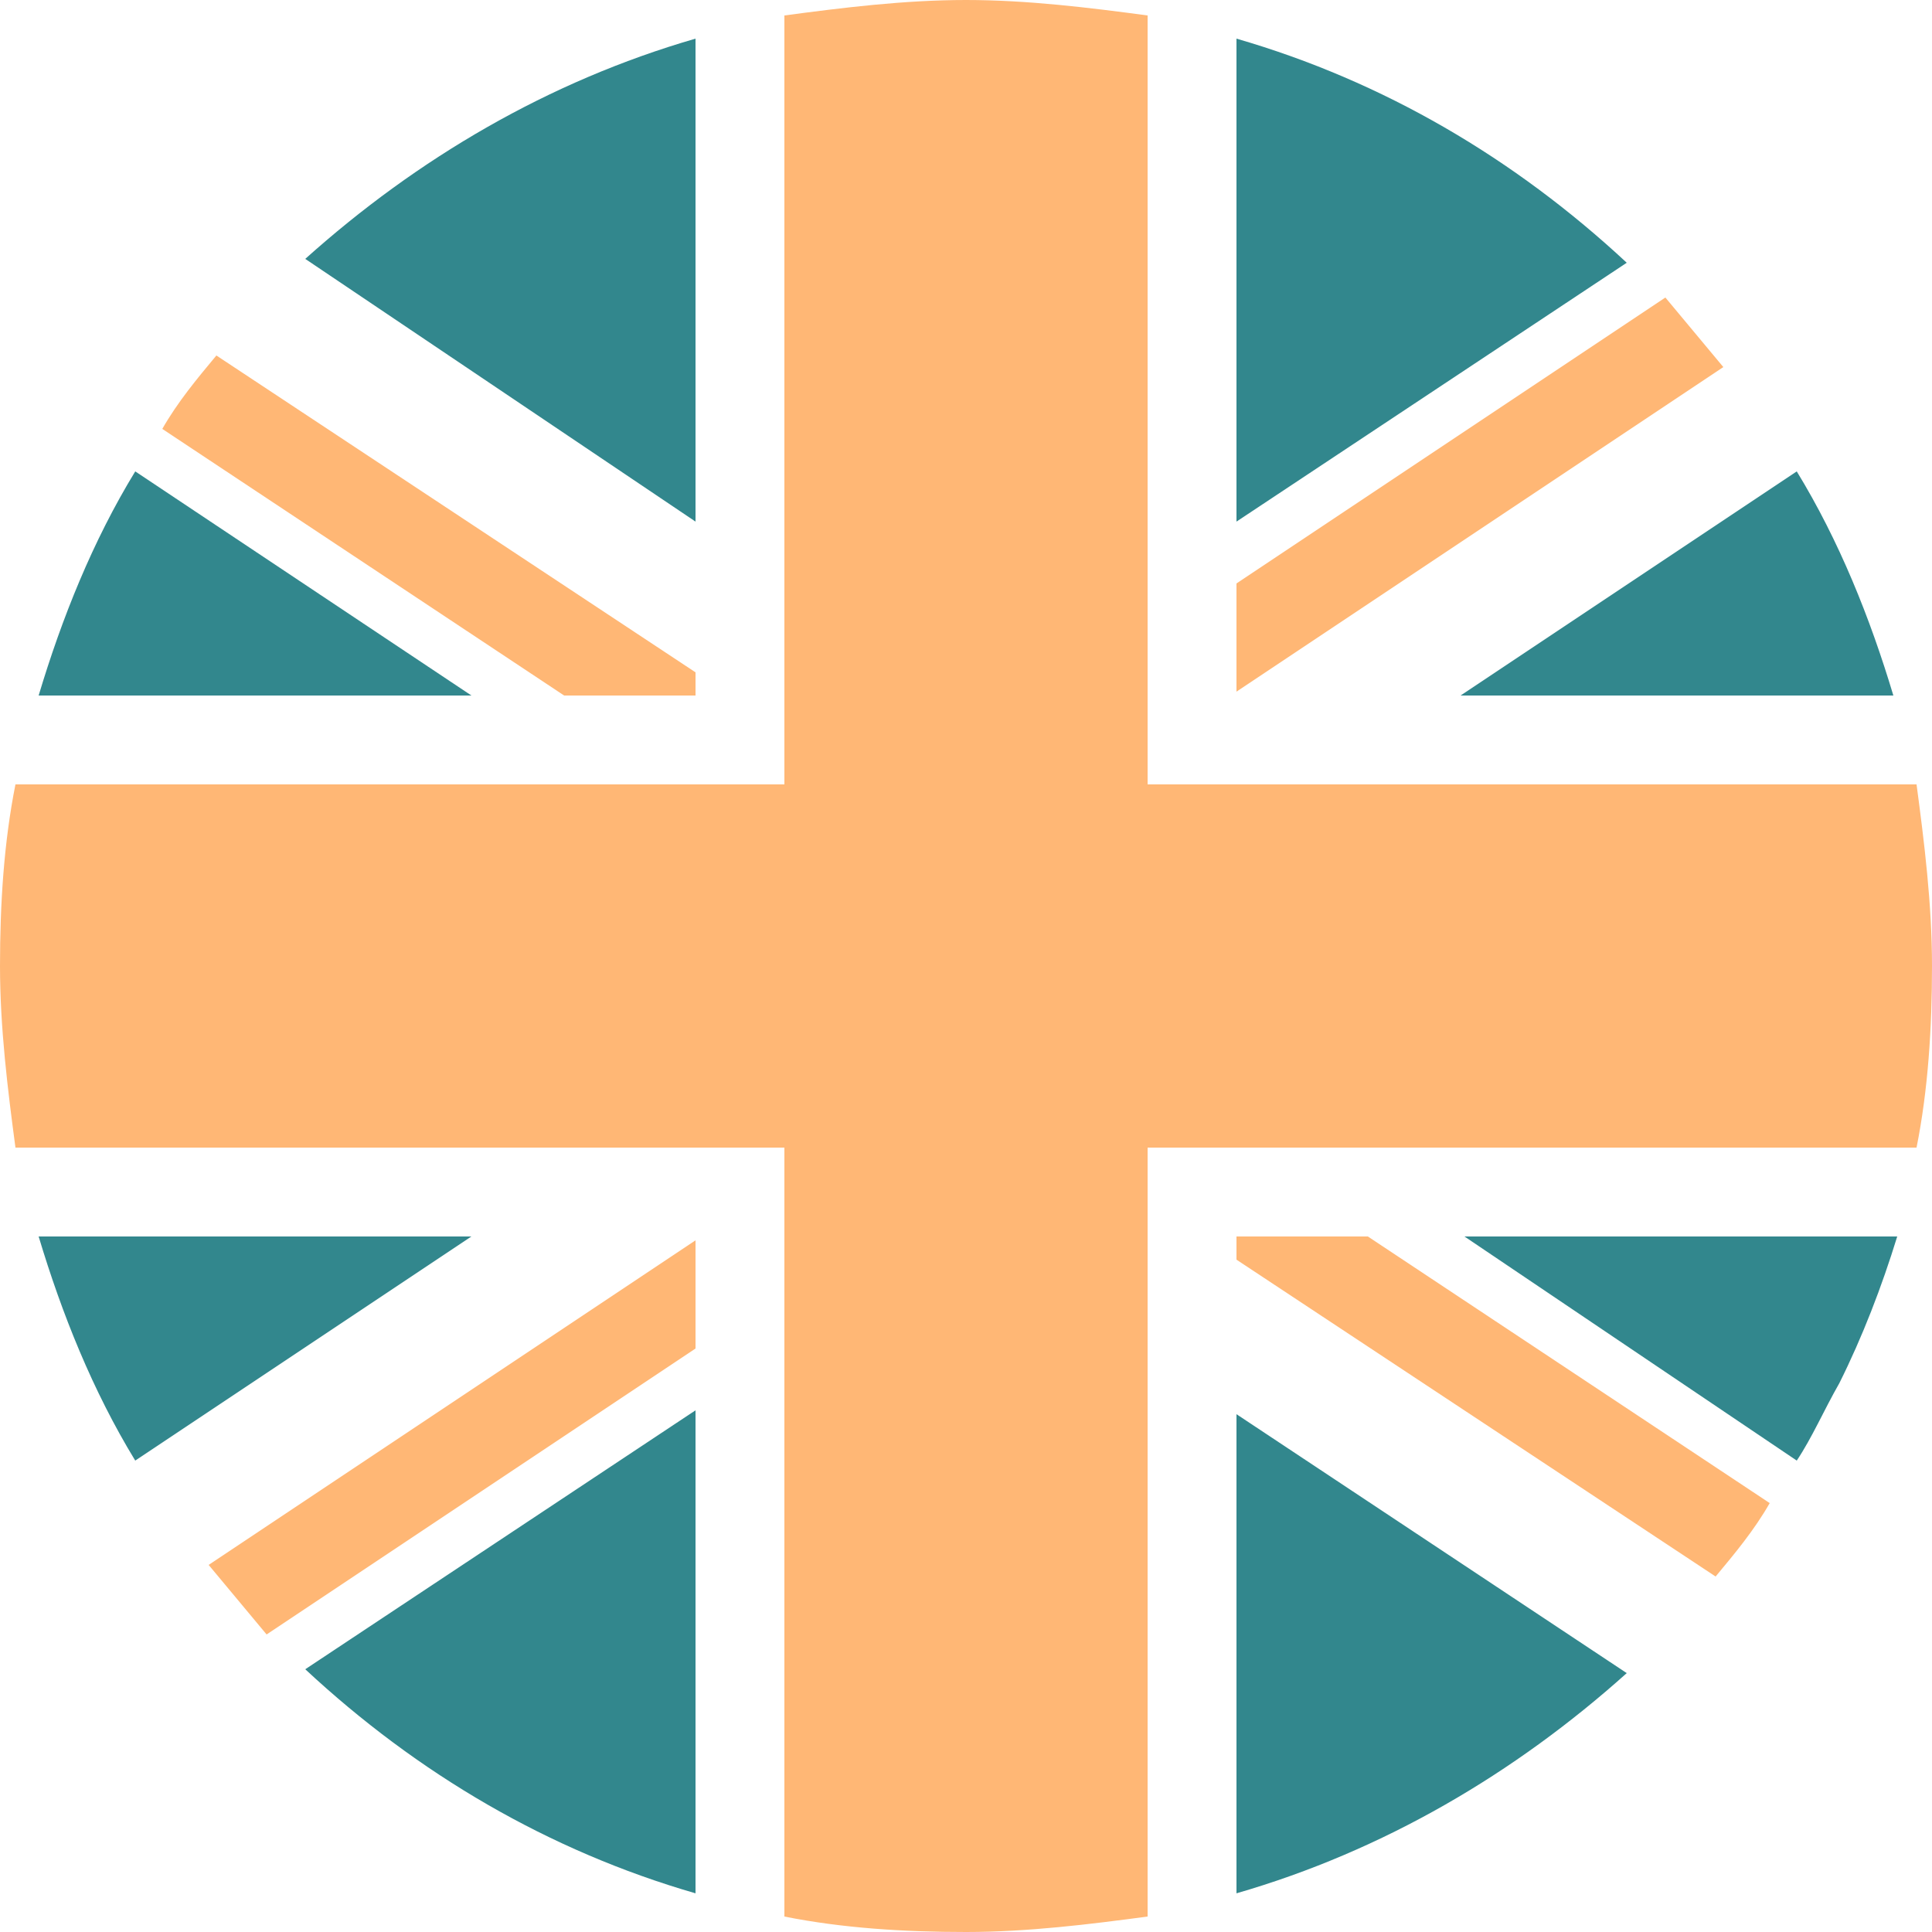
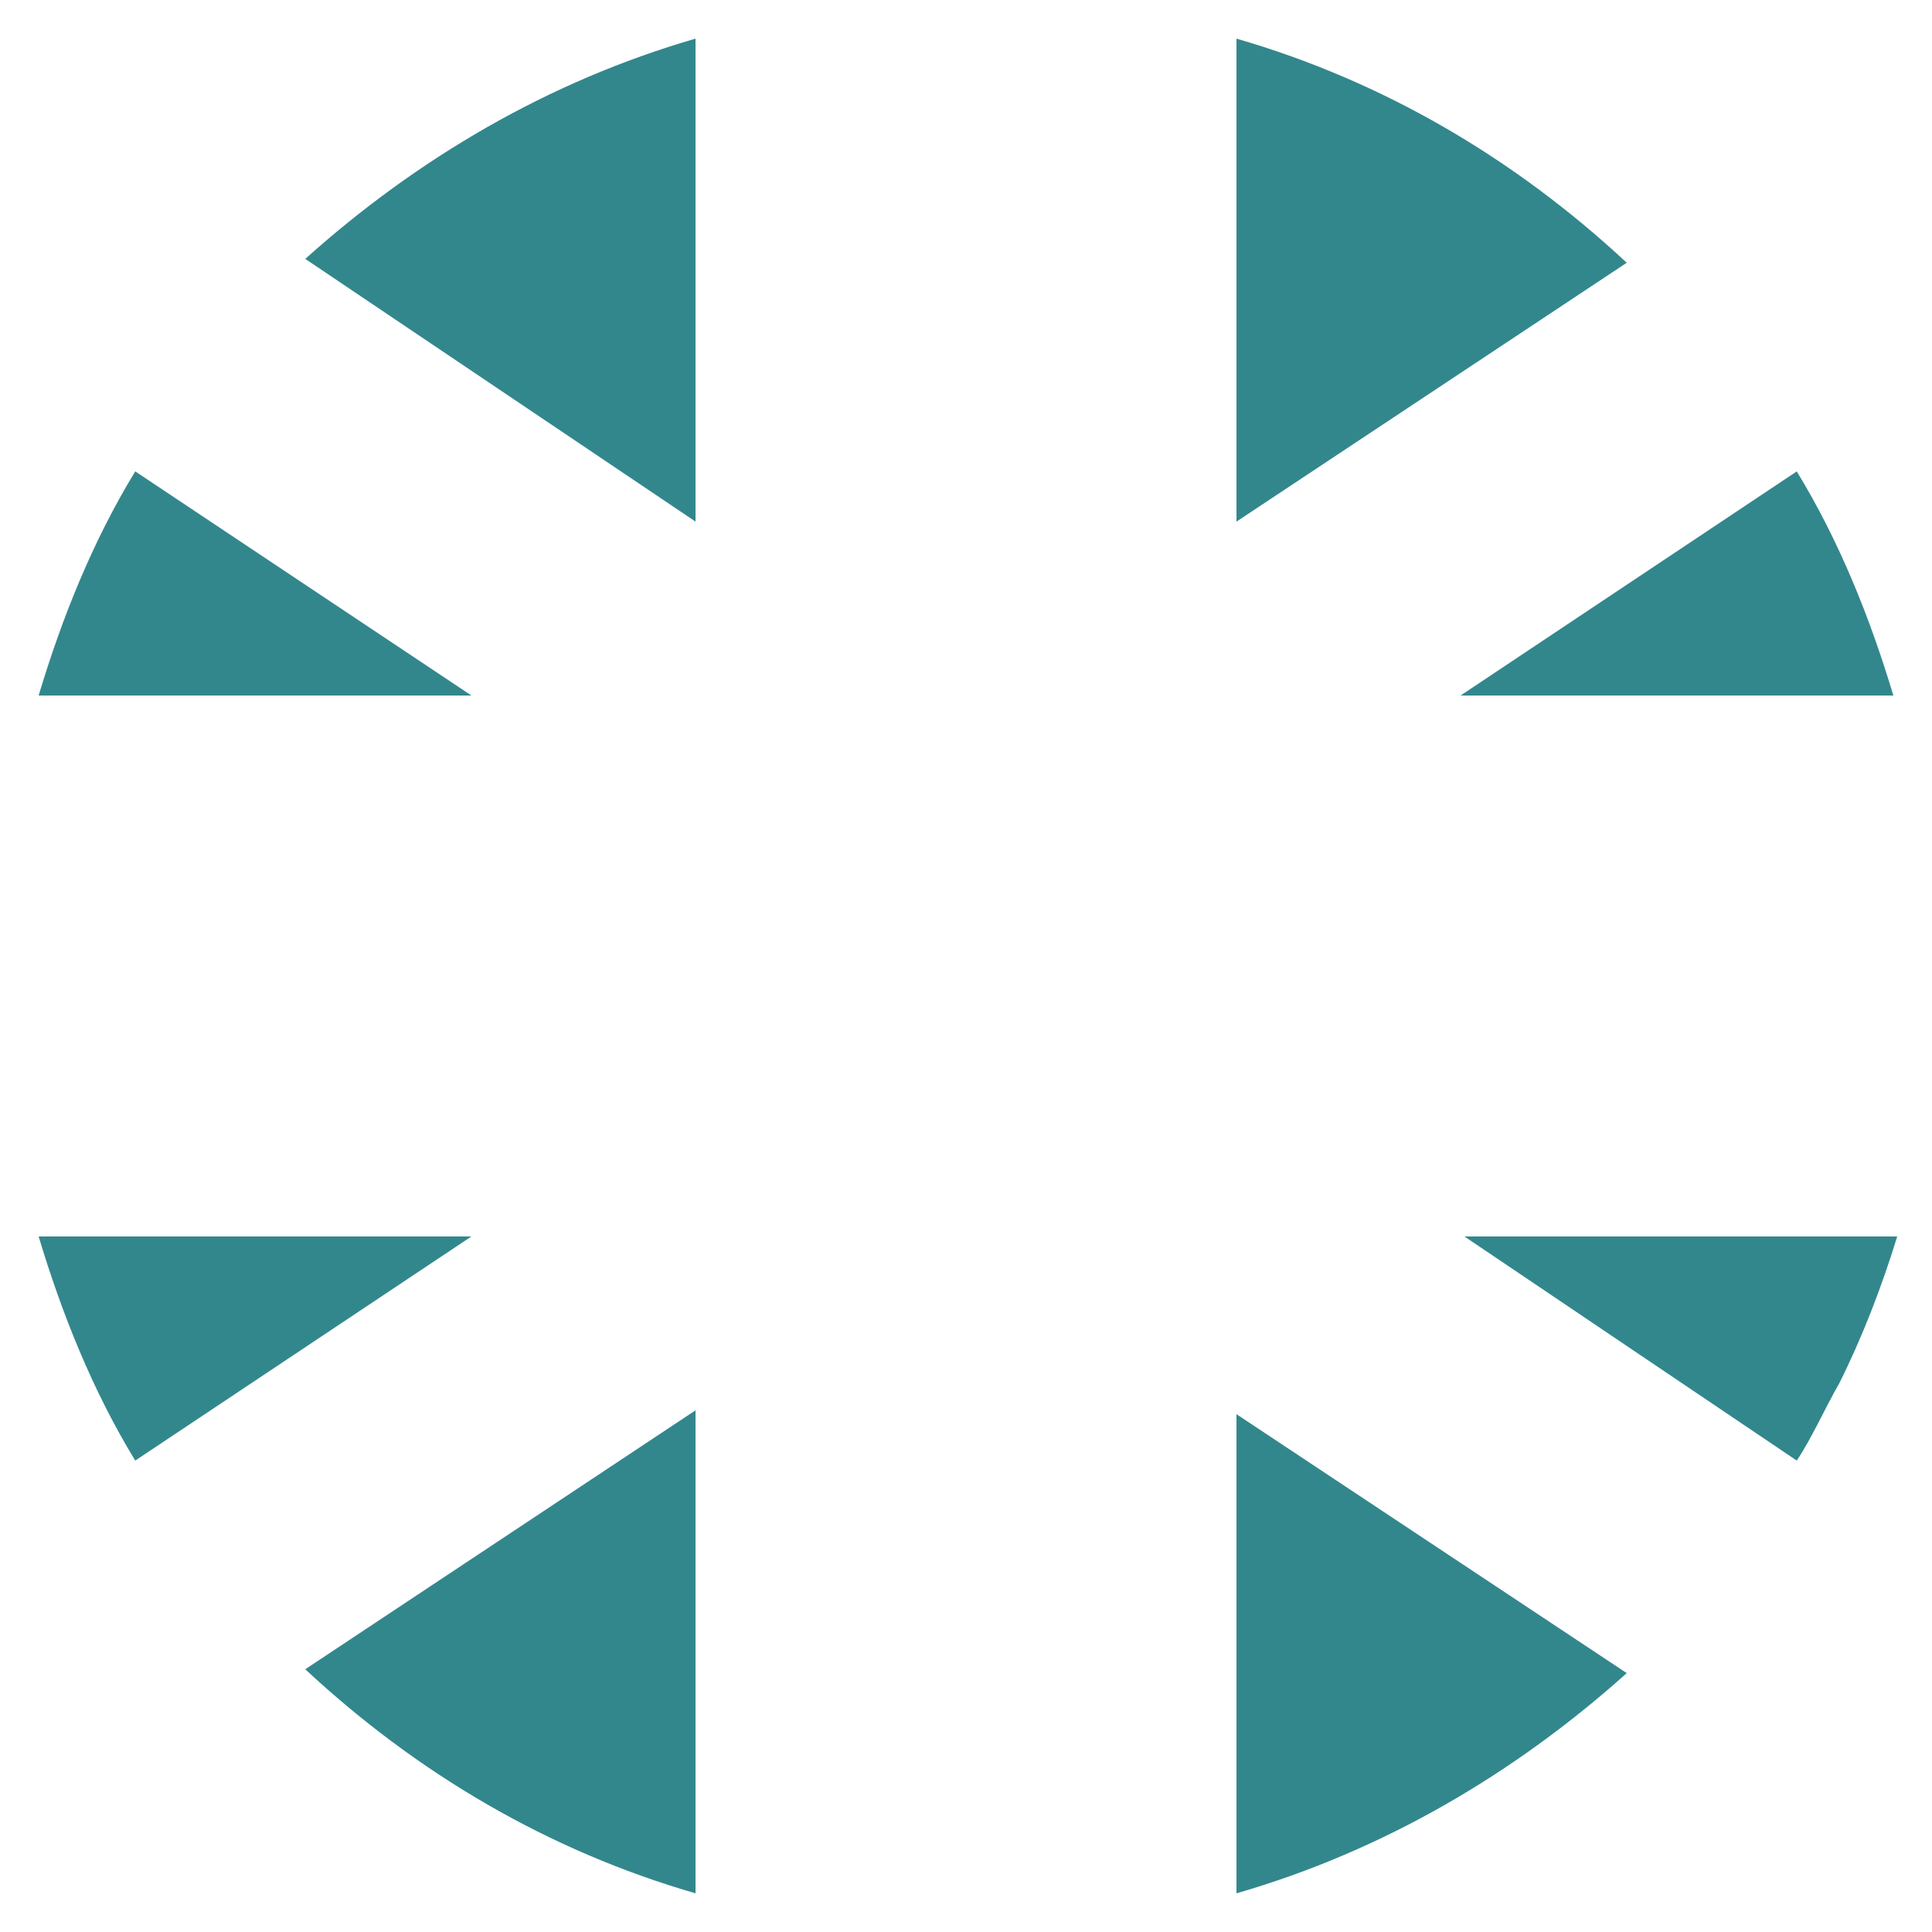
<svg xmlns="http://www.w3.org/2000/svg" width="50" height="50" viewBox="0 0 50 50" fill="none">
  <path d="M18 48.999V36.499L7.9 43.2C10.8 45.9 14.2 47.9 18 48.999ZM46.5 37.8C46.9 37.2 47.2 36.499 47.6 35.8C48.2 34.599 48.7 33.3 49.1 32H37.9L46.5 37.8ZM32 48.999C35.8 47.9 39.2 45.9 42.1 43.3L32 36.599V48.999ZM1 32C1.6 33.999 2.4 35.999 3.5 37.8L12.2 32H1V32ZM32 1V13.499L42.1 6.8C39.2 4.1 35.8 2.1 32 1ZM49 18C48.4 15.999 47.6 13.999 46.5 12.2L37.8 18H49ZM3.5 12.2C2.4 13.999 1.6 15.999 1 18H12.2L3.5 12.2ZM18 13.499V1C14.2 2.1 10.8 4.1 7.9 6.7L18 13.499Z" fill="#32878D" />
-   <path d="M18 18V17.4L5.6 9.2C5.1 9.8 4.6 10.4 4.2 11.1L14.6 18H18ZM32 32V32.6L44.4 40.8C44.9 40.2 45.4 39.6 45.8 38.9L35.4 32H32ZM43.1 7.7L32 15.1V17.9L44.6 9.5C44.1 8.9 43.6 8.3 43.1 7.7ZM6.9 42.3L18 34.9V32.1L5.4 40.5C5.9 41.1 6.4 41.7 6.9 42.3ZM49.6 20.3H29.7V0.4C28.2 0.2 26.6 0 25 0C23.4 0 21.8 0.2 20.3 0.4V20.3H0.4C0.1 21.8 0 23.4 0 25C0 26.6 0.2 28.2 0.4 29.7H20.3V49.6C21.8 49.9 23.4 50 25 50C26.6 50 28.2 49.8 29.7 49.6V29.7H49.6C49.9 28.2 50 26.6 50 25C50 23.4 49.8 21.8 49.6 20.3Z" fill="#FFB775" />
</svg>